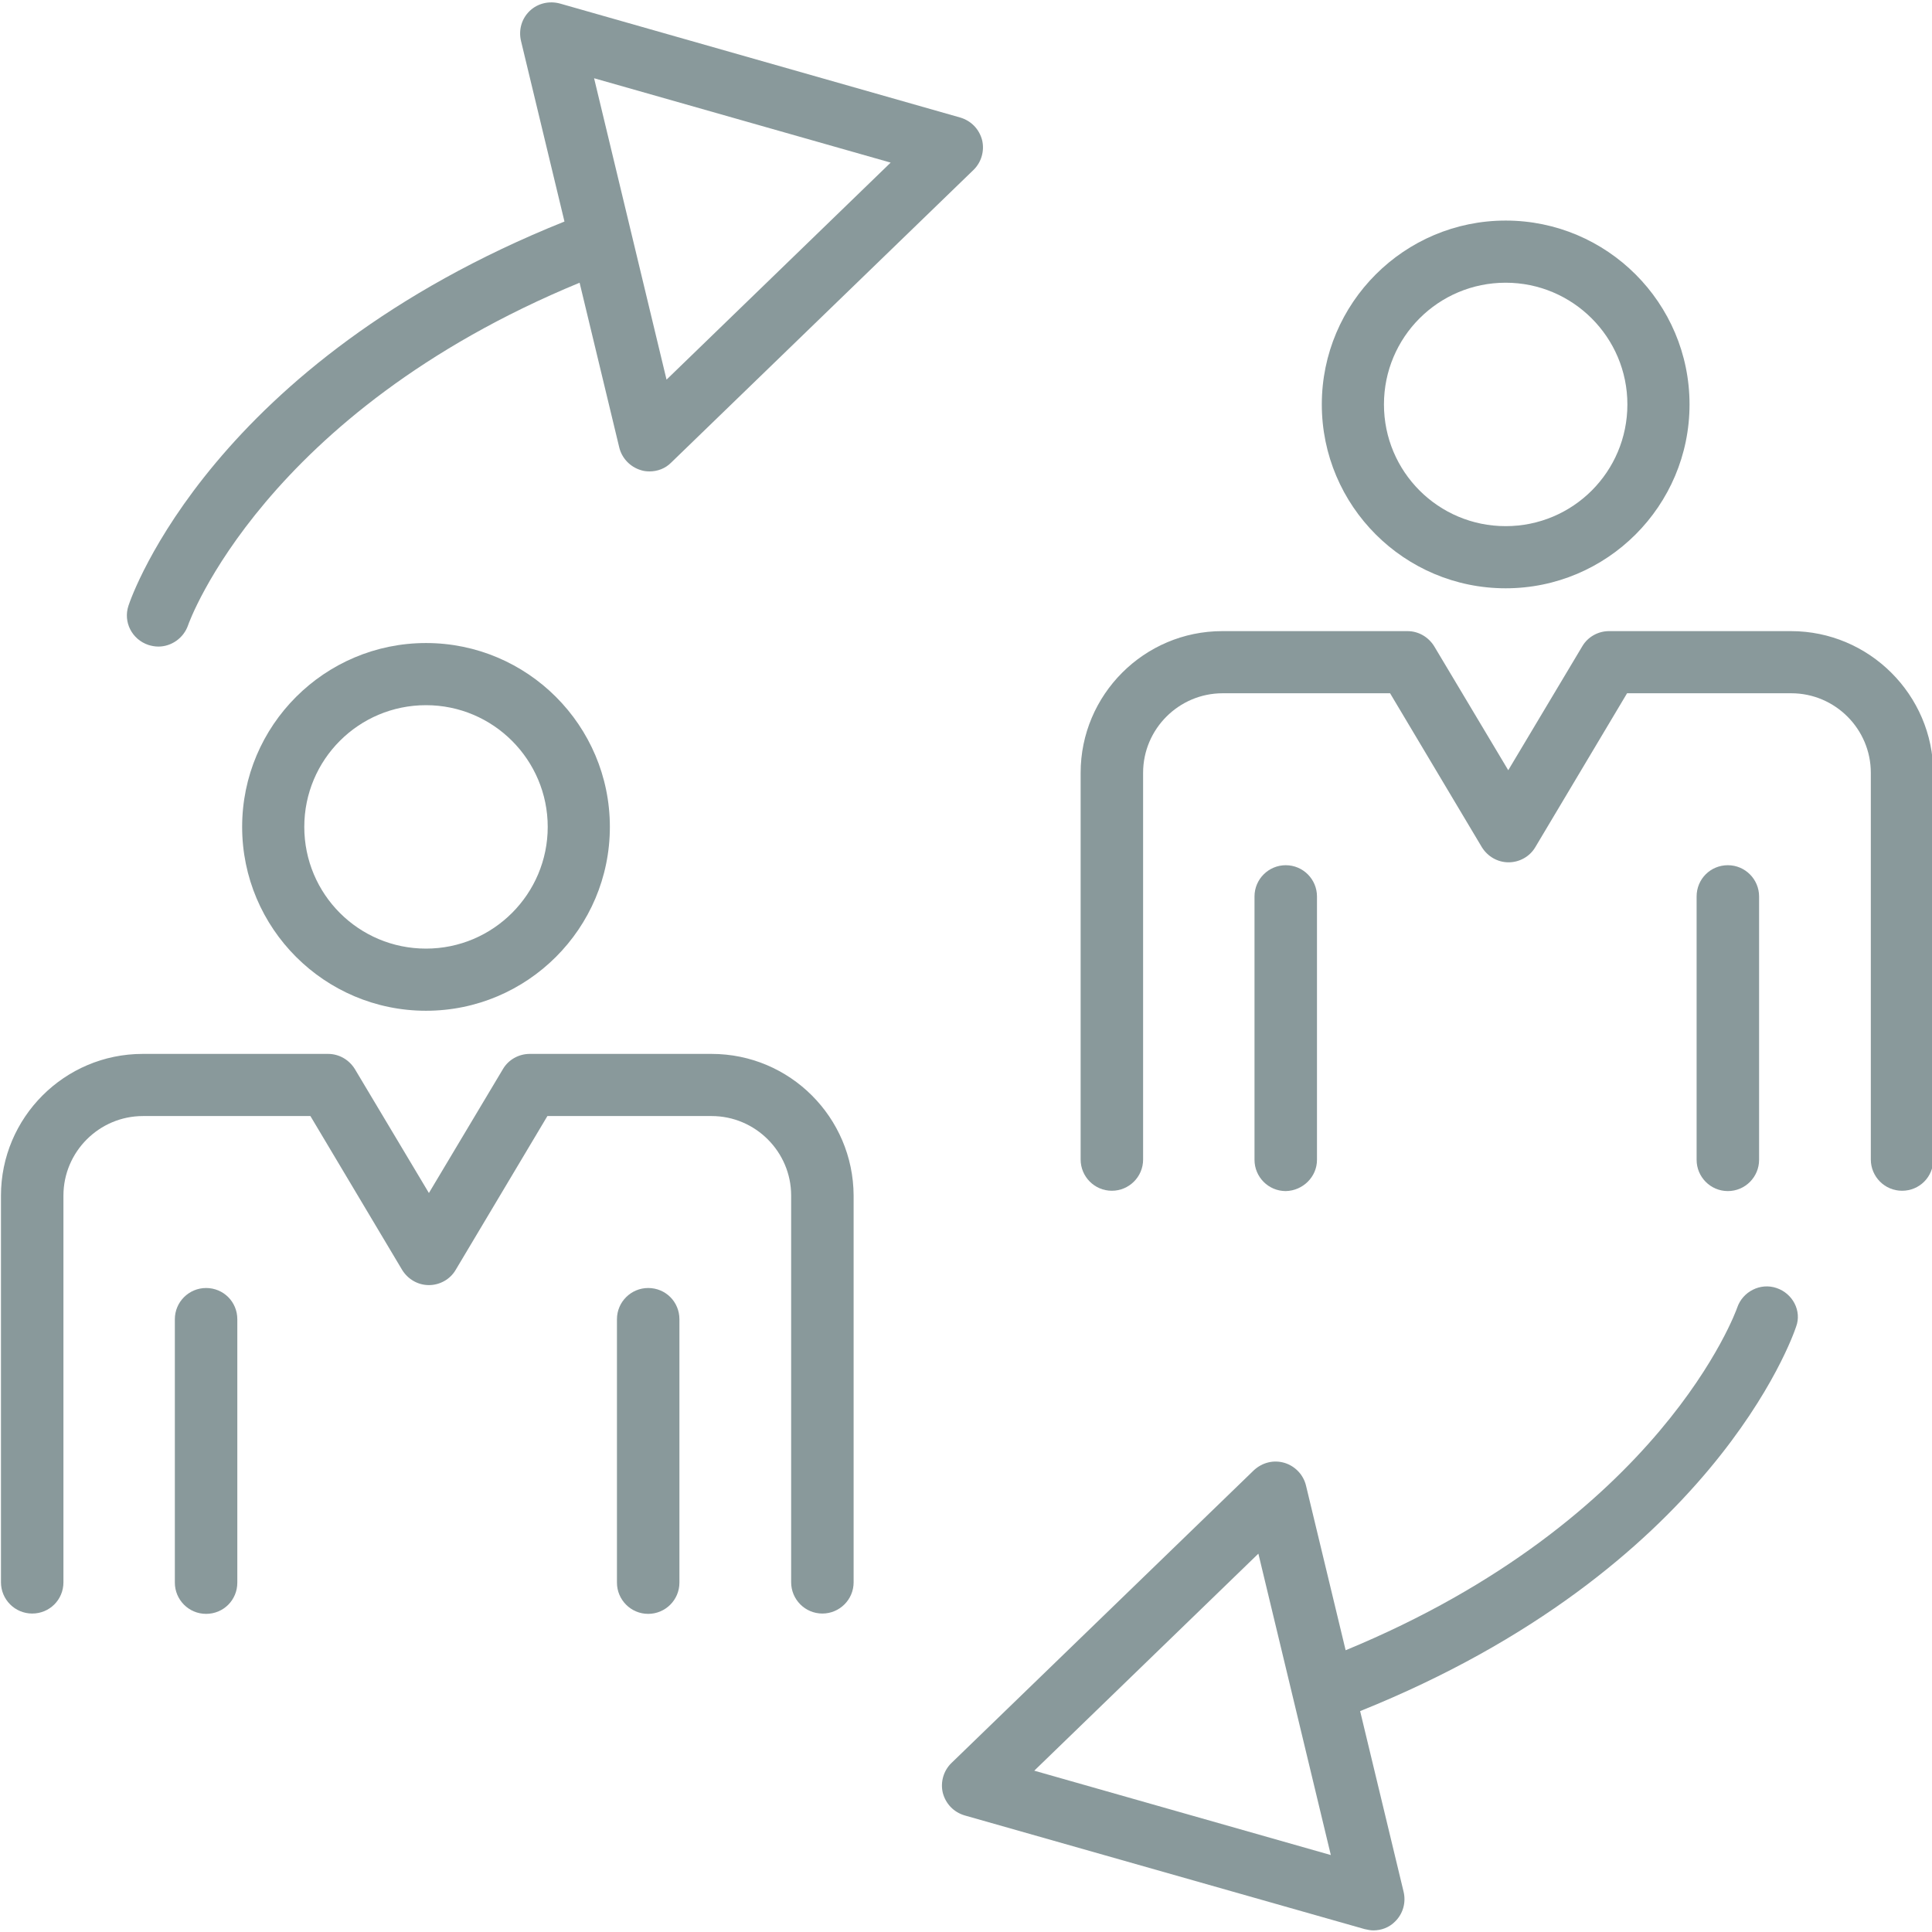
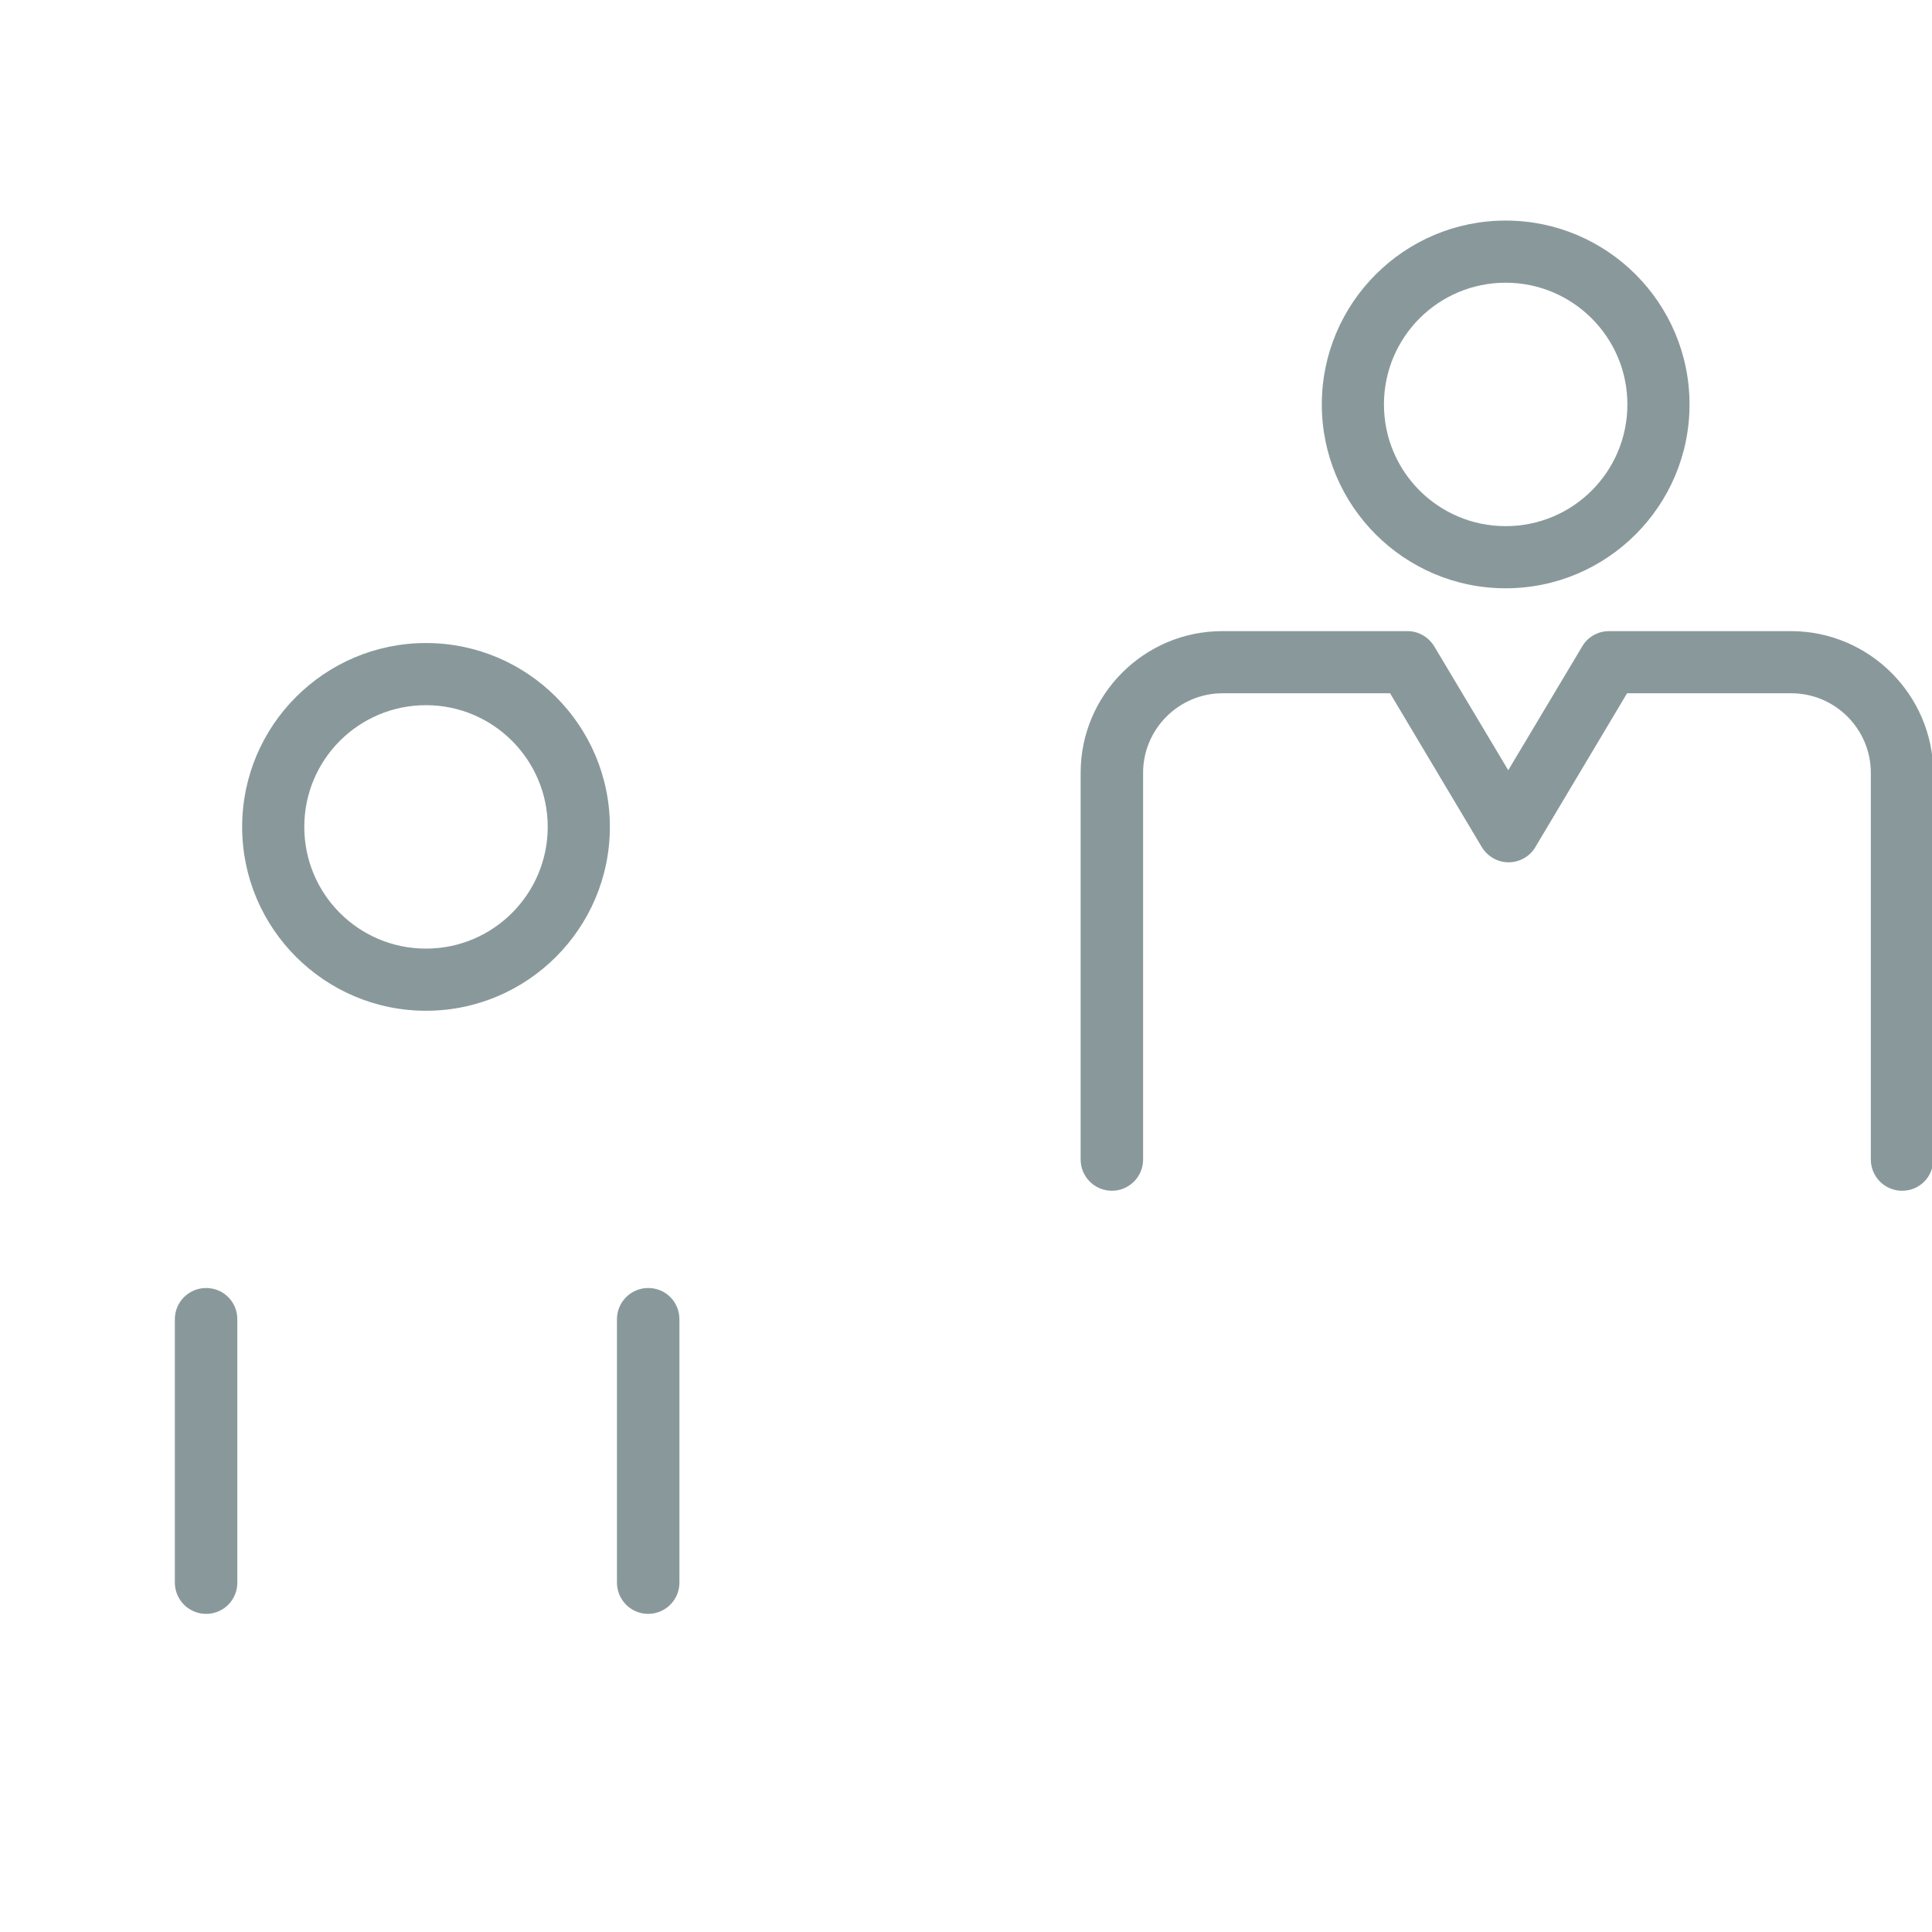
<svg xmlns="http://www.w3.org/2000/svg" id="Calque_1" x="0px" y="0px" viewBox="0 0 600 600" xml:space="preserve">
  <g>
-     <path fill="#89999B" d="M221,327.3h-56.5c-3.4,0-6.6,1.8-8.3,4.7l-23,38.5l-23-38.5c-1.8-2.9-4.9-4.7-8.3-4.7H44.3  c-24.3,0-44,19.8-44,44v120.1c0,5.3,4.3,9.7,9.7,9.7s9.7-4.3,9.7-9.7V371.3c0-13.6,11.1-24.7,24.7-24.7h52l28.5,47.8  c1.8,2.9,4.9,4.7,8.3,4.7c3.4,0,6.6-1.8,8.3-4.7l28.5-47.8h51c13.6,0,24.7,11.1,24.7,24.7v120.1c0,5.3,4.3,9.7,9.7,9.7  c5.3,0,9.7-4.3,9.7-9.7V371.3C265,347,245.3,327.3,221,327.3z" />
    <path fill="#89999B" d="M64,400c-5.3,0-9.7,4.3-9.7,9.7v81.8c0,5.3,4.3,9.7,9.7,9.7s9.7-4.3,9.7-9.7v-81.8  C73.7,404.3,69.4,400,64,400z" />
    <path fill="#89999B" d="M201.3,400c-5.3,0-9.7,4.3-9.7,9.7v81.8c0,5.3,4.3,9.7,9.7,9.7c5.3,0,9.7-4.3,9.7-9.7v-81.8  C211,404.3,206.7,400,201.3,400z" />
    <path fill="#89999B" d="M75.2,256.8c0,31.5,25.6,57.1,57.1,57.1s57.1-25.6,57.1-57.1s-25.6-57.1-57.1-57.1S75.2,225.3,75.2,256.8z   M170.1,256.8c0,20.8-16.9,37.8-37.8,37.8s-37.8-16.9-37.8-37.8s16.9-37.8,37.8-37.8S170.1,236,170.1,256.8z" />
    <path fill="#89999B" d="M556.2,196h-56.5c-3.4,0-6.6,1.8-8.3,4.7l-23,38.5l-23-38.5c-1.8-2.9-4.9-4.7-8.3-4.7h-57.5  c-24.3,0-44,19.8-44,44v120.1c0,5.3,4.3,9.7,9.7,9.7c5.3,0,9.7-4.3,9.7-9.7V240c0-13.6,11.1-24.7,24.7-24.7h52l28.5,47.8  c1.8,2.9,4.9,4.7,8.3,4.7s6.6-1.8,8.3-4.7l28.5-47.8h51c13.6,0,24.7,11.1,24.7,24.7v120.1c0,5.3,4.3,9.7,9.7,9.7s9.7-4.3,9.7-9.7  V240C600.3,215.8,580.5,196,556.2,196z" />
-     <path fill="#89999B" d="M409,360.2v-81.8c0-5.3-4.3-9.7-9.7-9.7c-5.3,0-9.7,4.3-9.7,9.7v81.8c0,5.3,4.3,9.7,9.7,9.7  C404.6,369.8,409,365.5,409,360.2z" />
-     <path fill="#89999B" d="M546.3,360.2v-81.8c0-5.3-4.3-9.7-9.7-9.7s-9.7,4.3-9.7,9.7v81.8c0,5.3,4.3,9.7,9.7,9.7  S546.3,365.5,546.3,360.2z" />
    <path fill="#89999B" d="M467.6,182.7c31.5,0,57.1-25.6,57.1-57.1s-25.6-57.1-57.1-57.1s-57.1,25.6-57.1,57.1  S436.1,182.7,467.6,182.7z M467.6,87.8c20.8,0,37.8,16.9,37.8,37.8s-16.9,37.8-37.8,37.8s-37.8-16.9-37.8-37.8  S446.7,87.8,467.6,87.8z" />
-     <path fill="#89999B" d="M46.1,200.3c1,0.3,2,0.5,3.1,0.5c4,0,7.8-2.6,9.2-6.6c0.2-0.7,23.5-65.9,121.6-106.4l12.3,51.1  c0.8,3.4,3.4,6.1,6.7,7.1c0.9,0.3,1.8,0.4,2.7,0.4c2.5,0,4.9-0.9,6.7-2.7l93.9-90.9c2.5-2.4,3.5-6,2.7-9.3c-0.9-3.4-3.4-6-6.8-7  L173.9,1.1c-3.3-0.9-6.9-0.1-9.4,2.3c-2.5,2.4-3.5,5.9-2.7,9.3l13.5,56.1C66.1,112.6,40.9,185,39.9,188.1  C38.2,193.2,41,198.6,46.1,200.3z M276.6,50.5L207,117.9l-22.5-93.6L276.6,50.5z" />
-     <path fill="#89999B" d="M551.7,400c-5-1.7-10.5,1.1-12.2,6.1c-0.2,0.7-23.5,65.9-121.6,106.4l-12.3-51.1c-0.8-3.4-3.4-6.1-6.7-7.1  c-3.4-1-6.9-0.1-9.5,2.3l-93.9,90.9c-2.5,2.4-3.5,6-2.7,9.3c0.9,3.4,3.4,6,6.8,7l124.2,35.3c0.9,0.2,1.8,0.4,2.7,0.4  c2.5,0,4.9-0.9,6.7-2.7c2.5-2.4,3.5-5.9,2.7-9.3l-13.5-56.1c109.2-43.9,134.4-116.3,135.4-119.4C559.6,407.2,556.8,401.7,551.7,400  z M321.2,549.9l69.6-67.4l22.5,93.6L321.2,549.9z" />
  </g>
</svg>